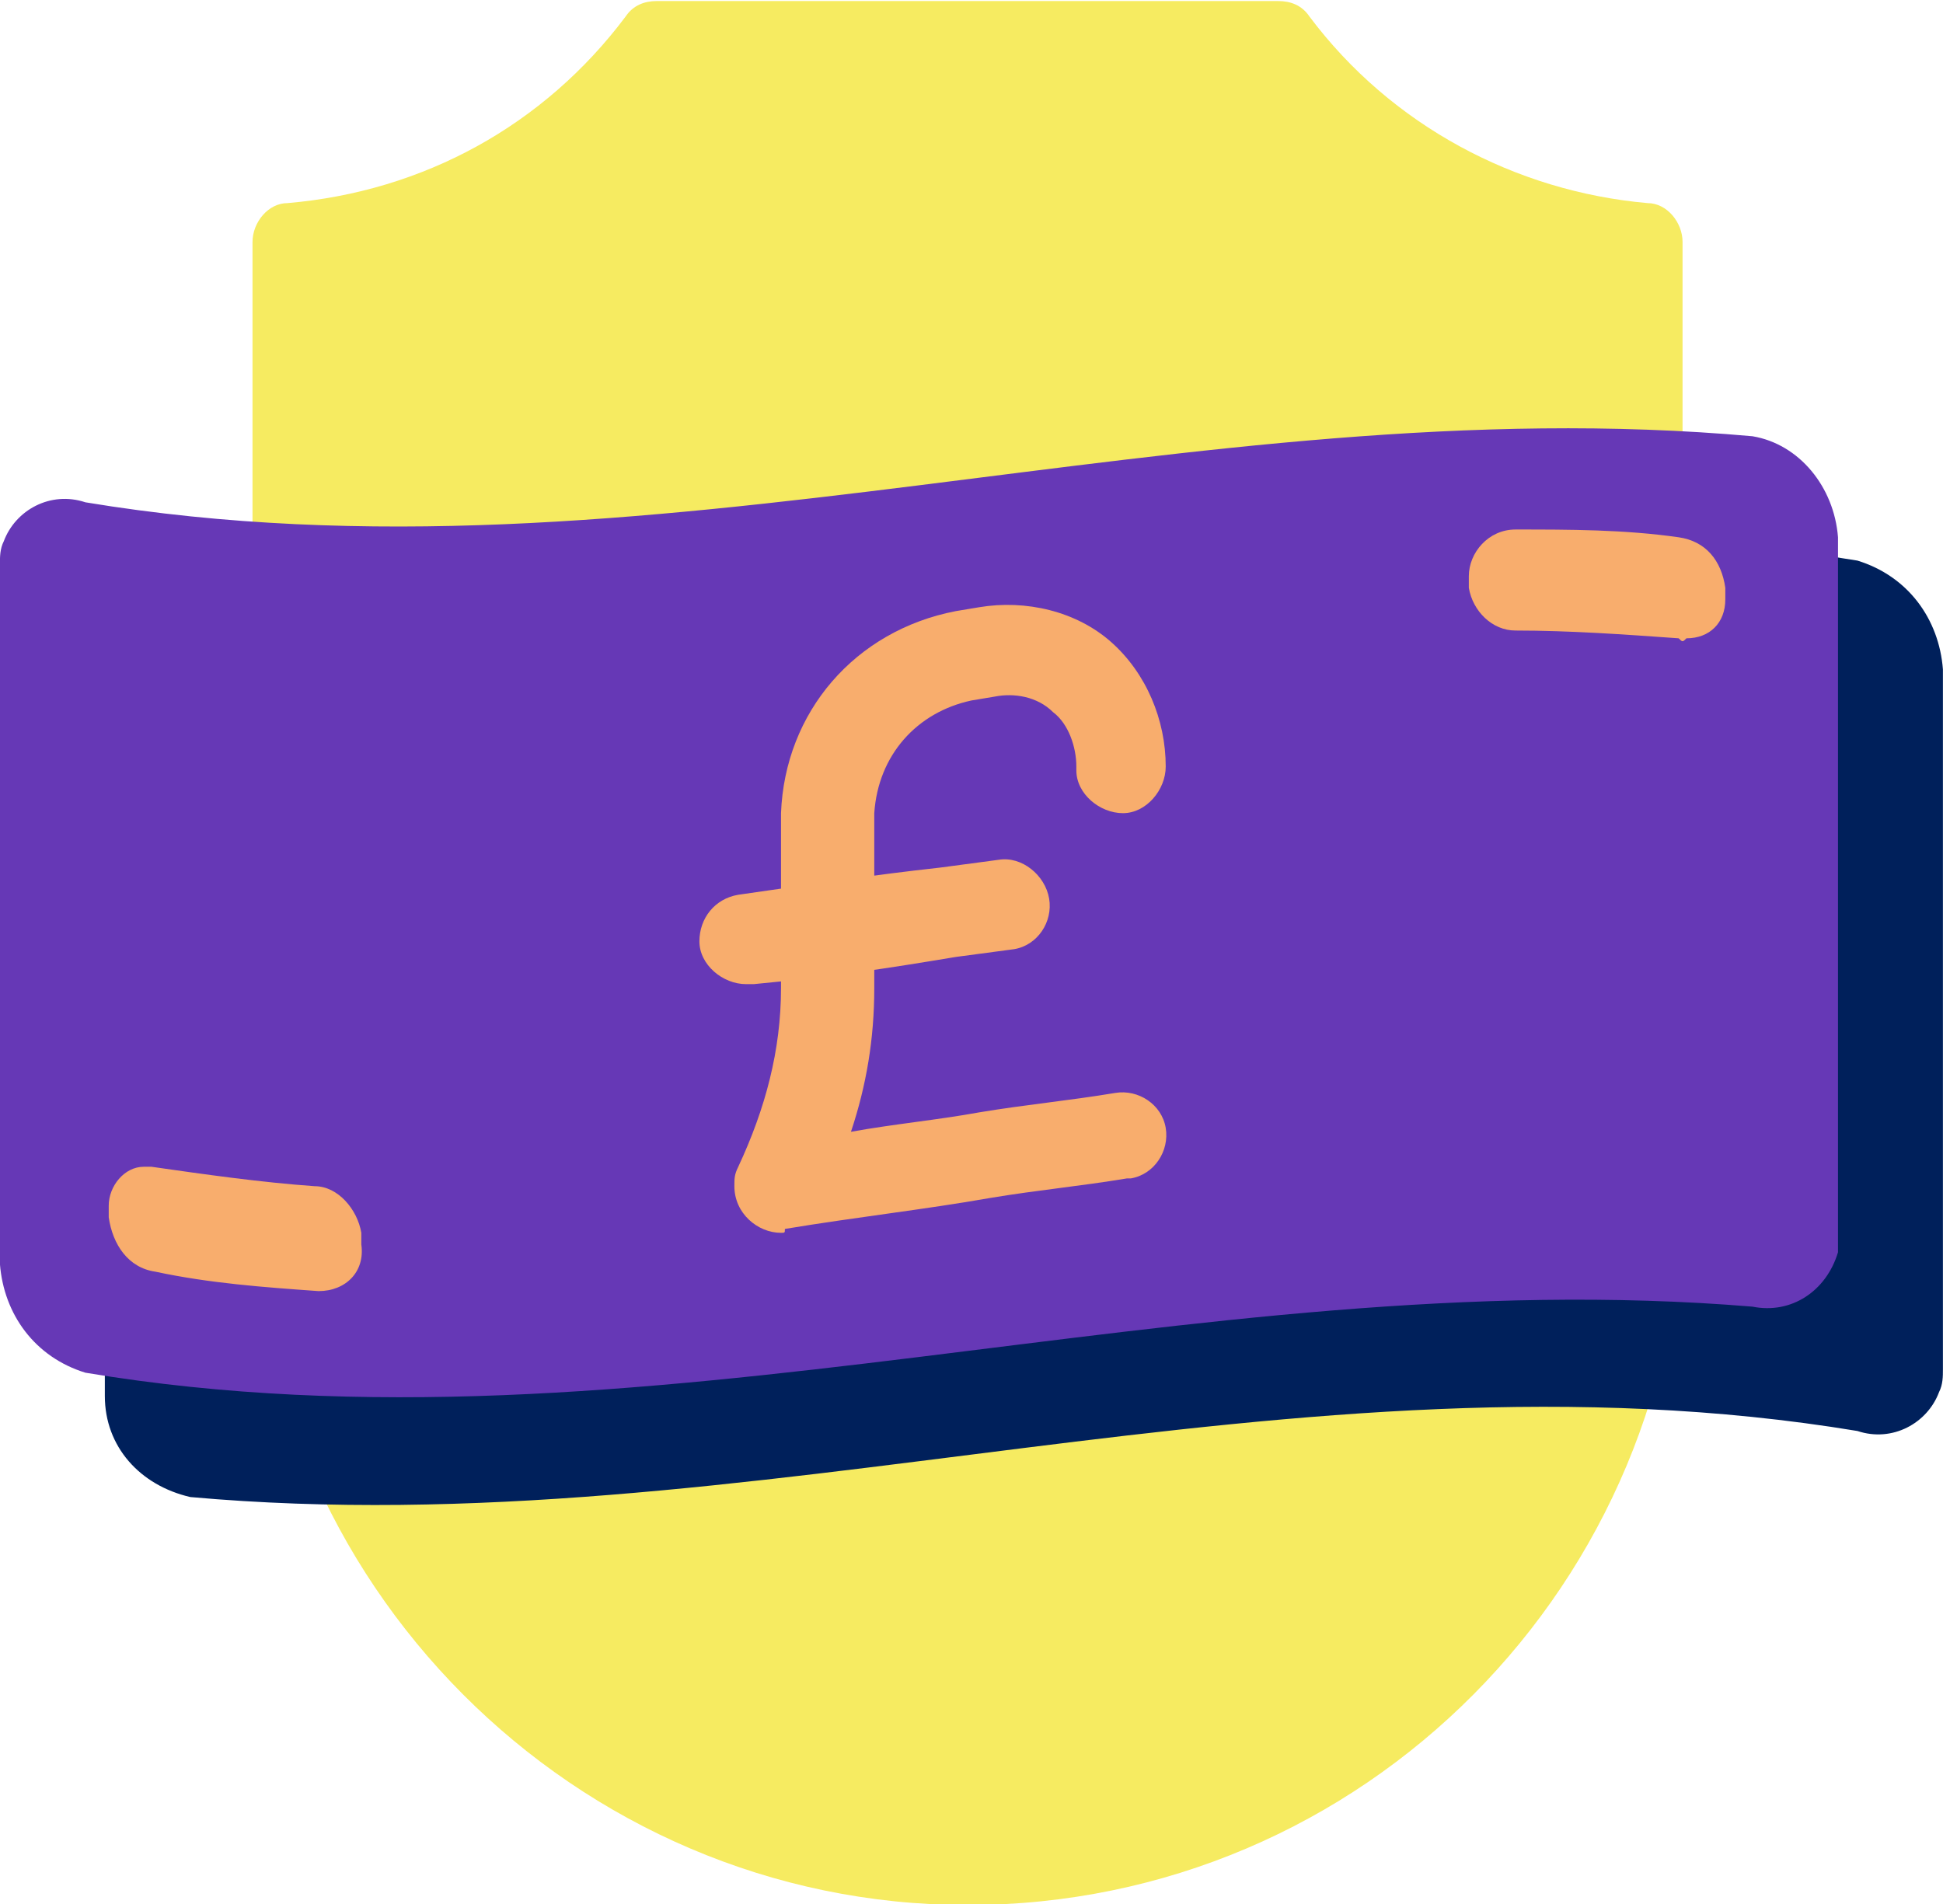
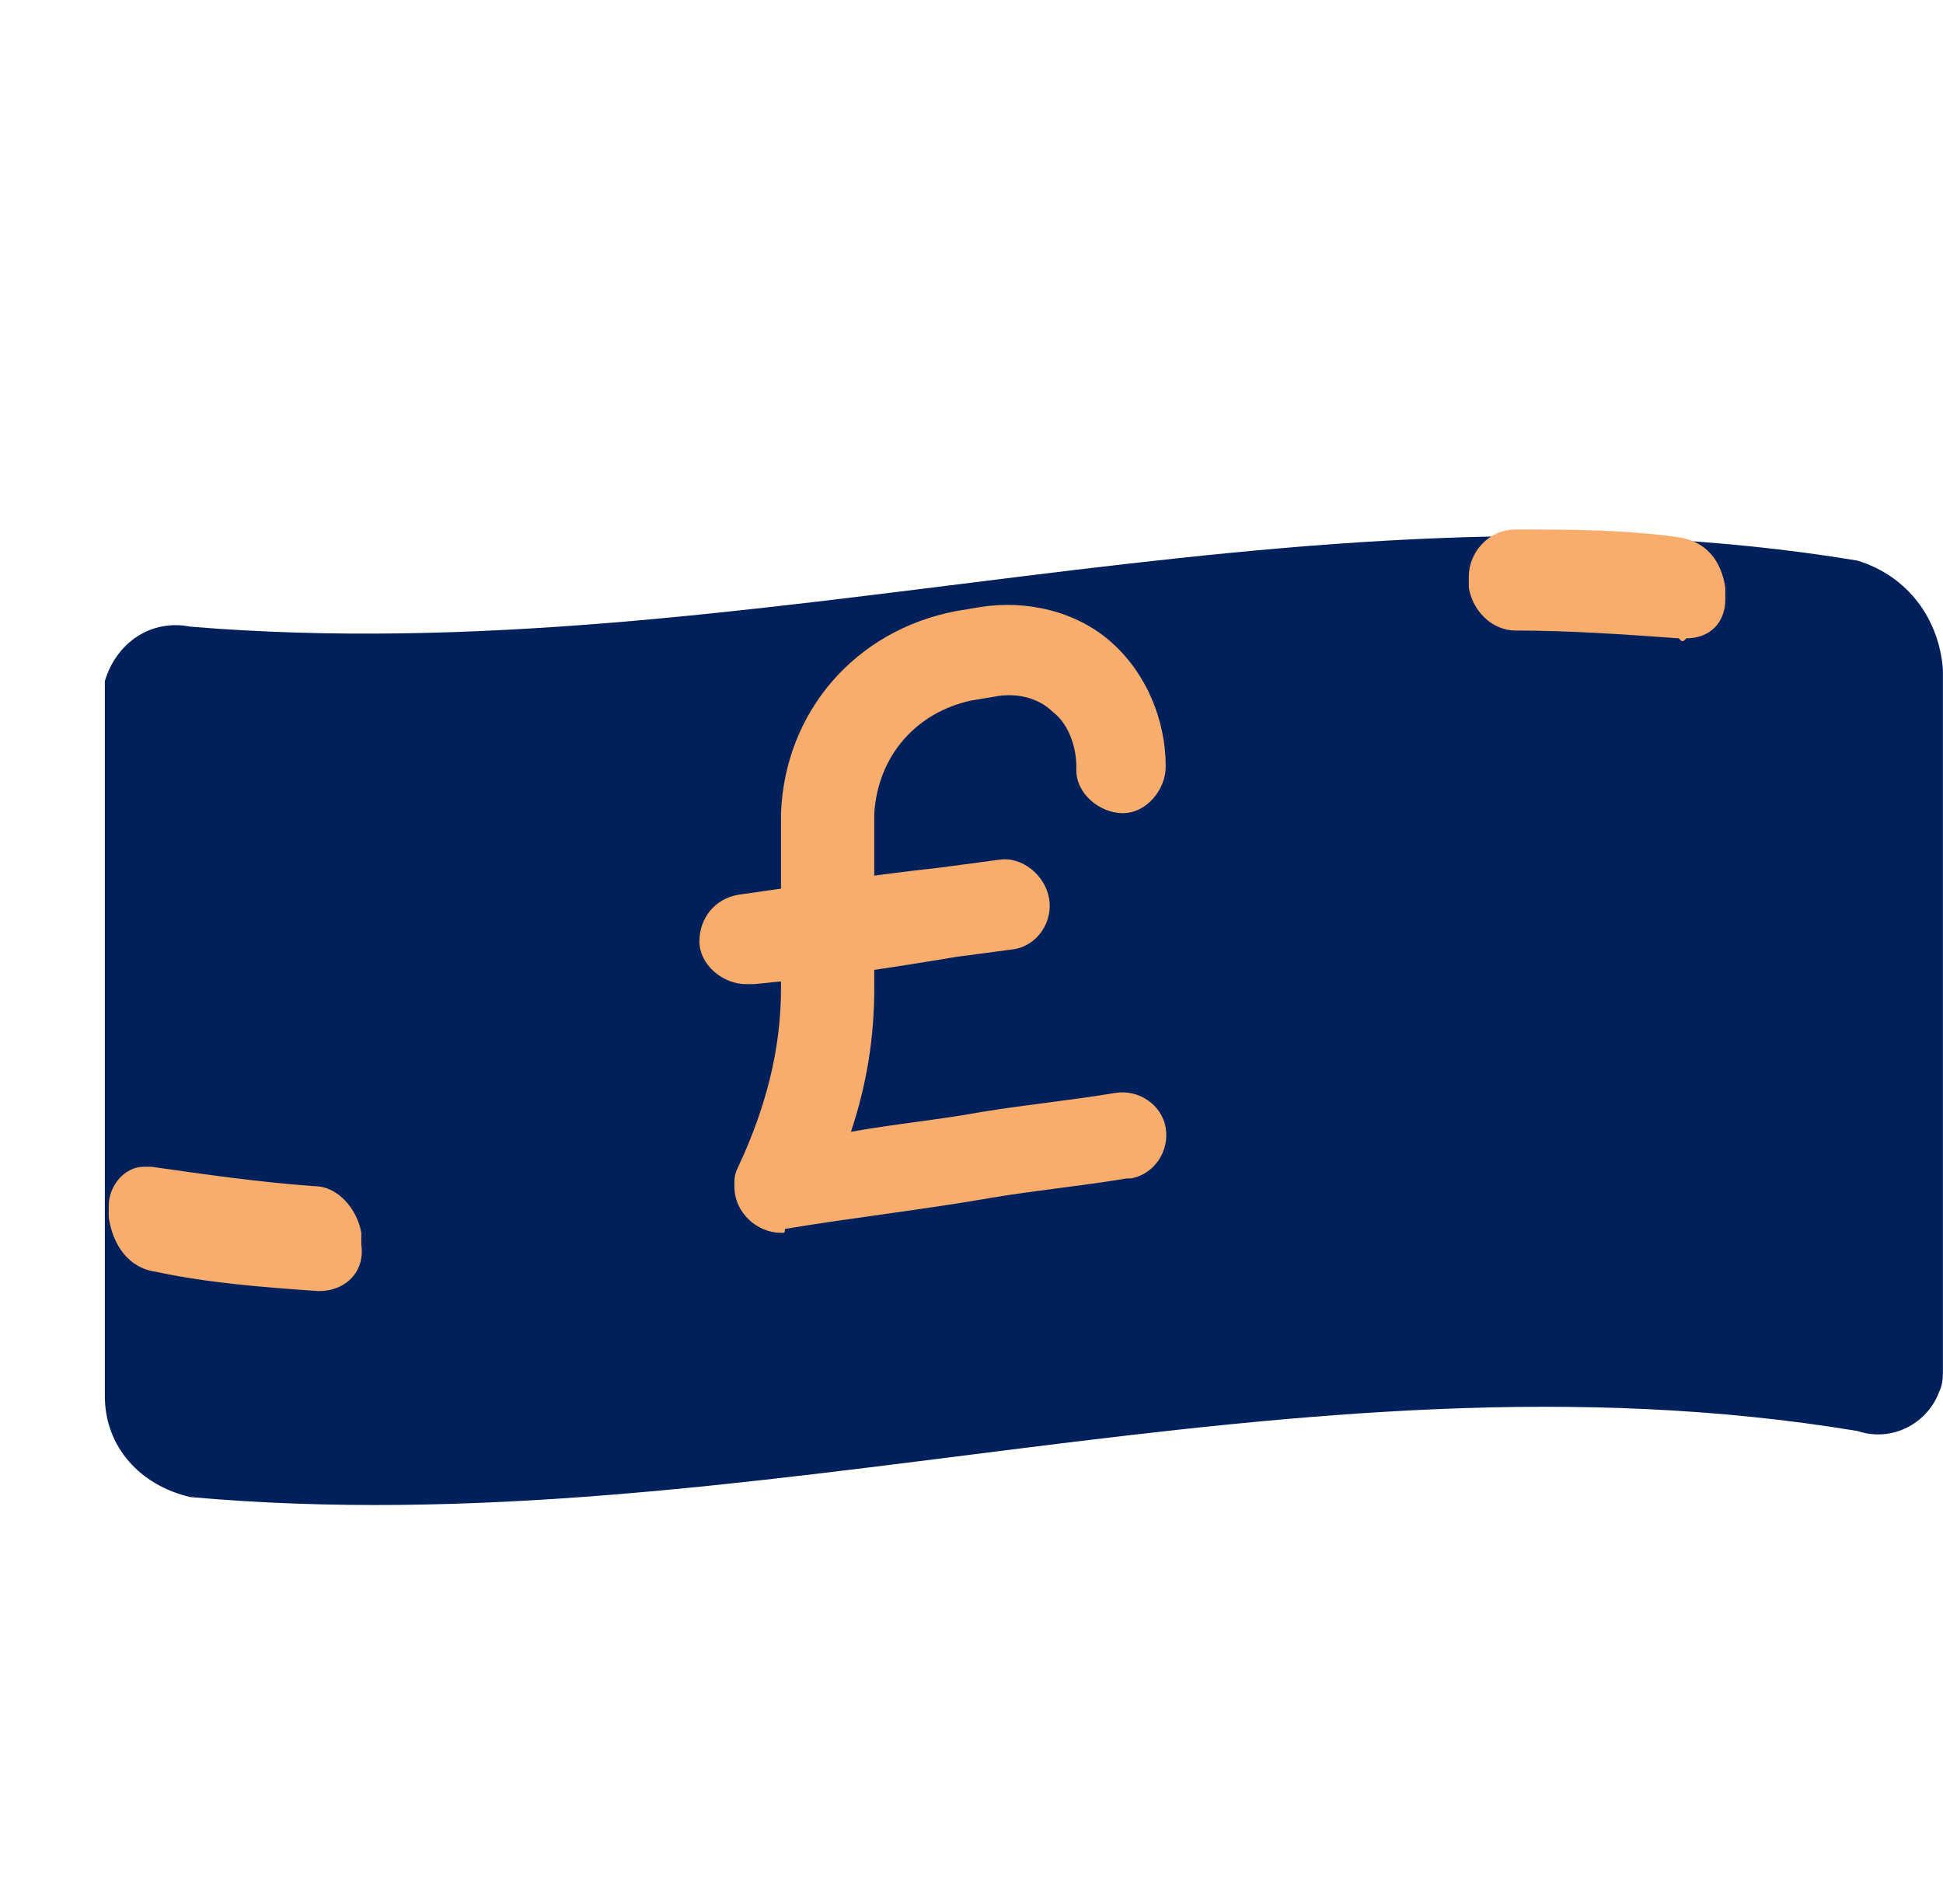
<svg xmlns="http://www.w3.org/2000/svg" xmlns:xlink="http://www.w3.org/1999/xlink" version="1.1" id="Layer_1" x="0px" y="0px" width="50px" height="49px" viewBox="0 0 50 49" enable-background="new 0 0 50 49" xml:space="preserve">
  <g id="Group_2096" transform="translate(957.898 3675.227)">
    <g>
      <defs>
        <rect id="SVGID_1_" x="-957.9" y="-3675.2" width="50" height="49" />
      </defs>
      <clipPath id="SVGID_2_">
        <use xlink:href="#SVGID_1_" overflow="visible" />
      </clipPath>
      <g id="Group_2095" clip-path="url(#SVGID_2_)">
-         <path id="Path_906" fill="#F6EB61" d="M-941.8-3674.8c-2.1,2.8-5.2,4.5-8.7,4.8c-0.5,0-0.9,0.5-0.9,1v24.3     c0,10.2,8.3,18.5,18.4,18.5c10.2,0,18.4-8.3,18.4-18.5c0,0,0,0,0,0v-24.3c0-0.5-0.4-1-0.9-1c-3.4-0.3-6.6-2-8.7-4.8     c-0.2-0.3-0.5-0.4-0.8-0.4H-941C-941.3-3675.2-941.6-3675.1-941.8-3674.8" />
        <path id="Path_907" fill="#00205B" d="M-910.1-3660.8c-14.5-2.4-28.4,2.9-42.9,1.7c-1-0.2-1.9,0.4-2.2,1.4c0,0.1,0,0.3,0,0.4v18     c0,1.3,0.9,2.3,2.2,2.6c14.5,1.3,28.4-4.1,42.9-1.7c0.9,0.3,1.8-0.2,2.1-1c0.1-0.2,0.1-0.4,0.1-0.6v-18     C-908-3659.3-908.8-3660.4-910.1-3660.8" />
-         <path id="Path_908" fill="#6638B6" d="M-912.8-3664c-14.5-1.3-28.4,4.1-42.9,1.7c-0.9-0.3-1.8,0.2-2.1,1     c-0.1,0.2-0.1,0.4-0.1,0.6v18c0.1,1.3,0.9,2.4,2.2,2.8c14.4,2.4,28.4-2.9,42.9-1.7c1,0.2,1.9-0.4,2.2-1.4c0-0.1,0-0.3,0-0.4v-18     C-910.7-3662.7-911.6-3663.8-912.8-3664" />
        <path id="Path_909" fill="#F8AD6D" d="M-914.7-3658.8c-1.4-0.1-2.8-0.2-4.2-0.2c-0.6,0-1.1-0.5-1.2-1.1c0,0,0,0,0,0v-0.3     c0-0.6,0.5-1.2,1.2-1.2c1.4,0,2.8,0,4.2,0.2c0.7,0.1,1.1,0.6,1.2,1.3v0.3c0,0.6-0.4,1-1,1     C-914.6-3658.7-914.6-3658.7-914.7-3658.8" />
        <path id="Path_910" fill="#F8AD6D" d="M-949.7-3642c-1.4-0.1-2.8-0.2-4.2-0.5c-0.7-0.1-1.1-0.7-1.2-1.4v-0.3c0-0.5,0.4-1,0.9-1     c0.1,0,0.2,0,0.2,0c1.4,0.2,2.8,0.4,4.2,0.5c0.6,0,1.1,0.6,1.2,1.2v0.3C-948.5-3642.5-949-3642-949.7-3642     C-949.6-3642-949.6-3642-949.7-3642" />
        <path id="Path_911" fill="#F8AD6D" d="M-937.8-3643.5c-0.6,0-1.2-0.5-1.2-1.2c0-0.2,0-0.3,0.1-0.5c0.7-1.5,1.1-3,1.1-4.6v-4.5     c0.1-2.6,1.9-4.7,4.5-5.2l0.6-0.1c1.2-0.2,2.5,0.1,3.4,0.9c0.9,0.8,1.4,2,1.4,3.2c0,0.6-0.5,1.2-1.1,1.2c-0.6,0-1.2-0.5-1.2-1.1     c0,0,0,0,0-0.1c0-0.5-0.2-1.1-0.6-1.4c-0.4-0.4-1-0.5-1.5-0.4l-0.6,0.1c-1.4,0.3-2.4,1.4-2.5,2.9v4.5c0,1.3-0.2,2.5-0.6,3.7     c1.1-0.2,2.2-0.3,3.3-0.5c1.2-0.2,2.3-0.3,3.5-0.5c0.6-0.1,1.2,0.3,1.3,0.9c0.1,0.6-0.3,1.2-0.9,1.3c0,0,0,0-0.1,0     c-1.2,0.2-2.3,0.3-3.5,0.5c-1.7,0.3-3.5,0.5-5.3,0.8C-937.7-3643.5-937.7-3643.5-937.8-3643.5" />
        <path id="Path_912" fill="#F8AD6D" d="M-938.7-3649.9c-0.6,0-1.2-0.5-1.2-1.1c0-0.6,0.4-1.1,1-1.2c2.1-0.3,3.4-0.5,5.2-0.7     l1.5-0.2c0.6-0.1,1.2,0.4,1.3,1c0.1,0.6-0.3,1.2-0.9,1.3l-1.5,0.2c-1.8,0.3-3.1,0.5-5.2,0.7     C-938.6-3649.9-938.7-3649.9-938.7-3649.9" />
      </g>
    </g>
  </g>
</svg>